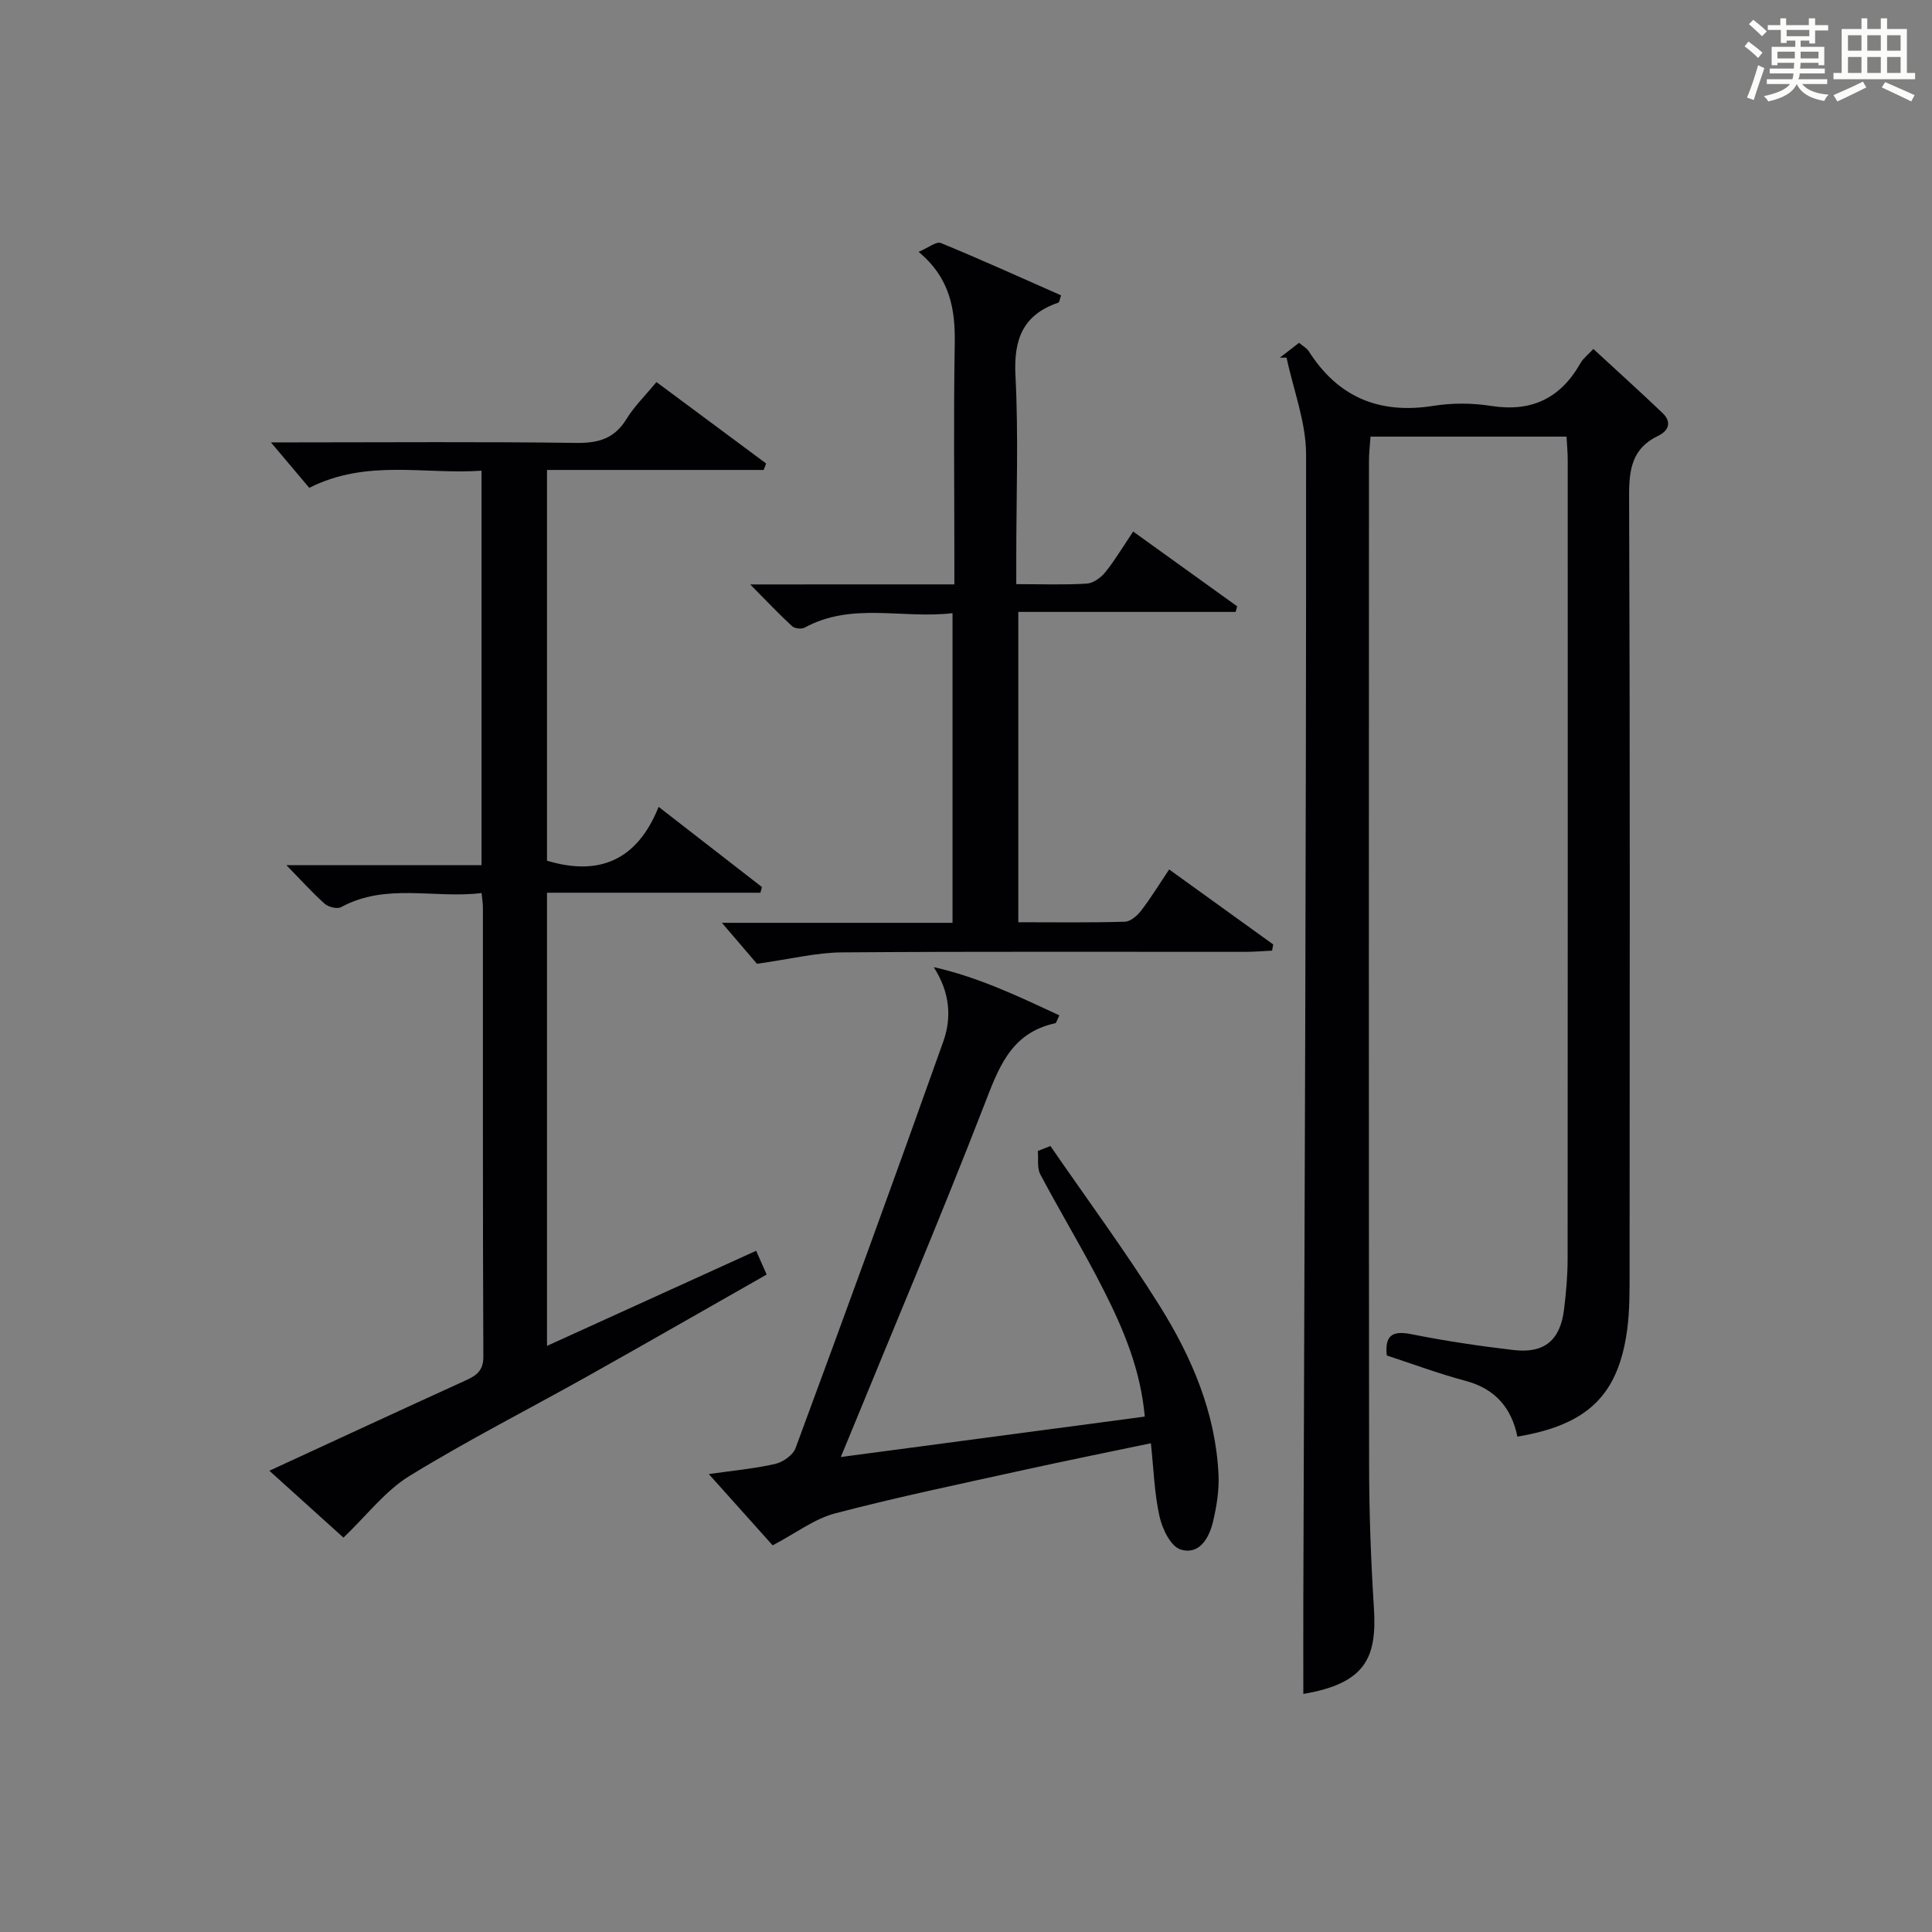
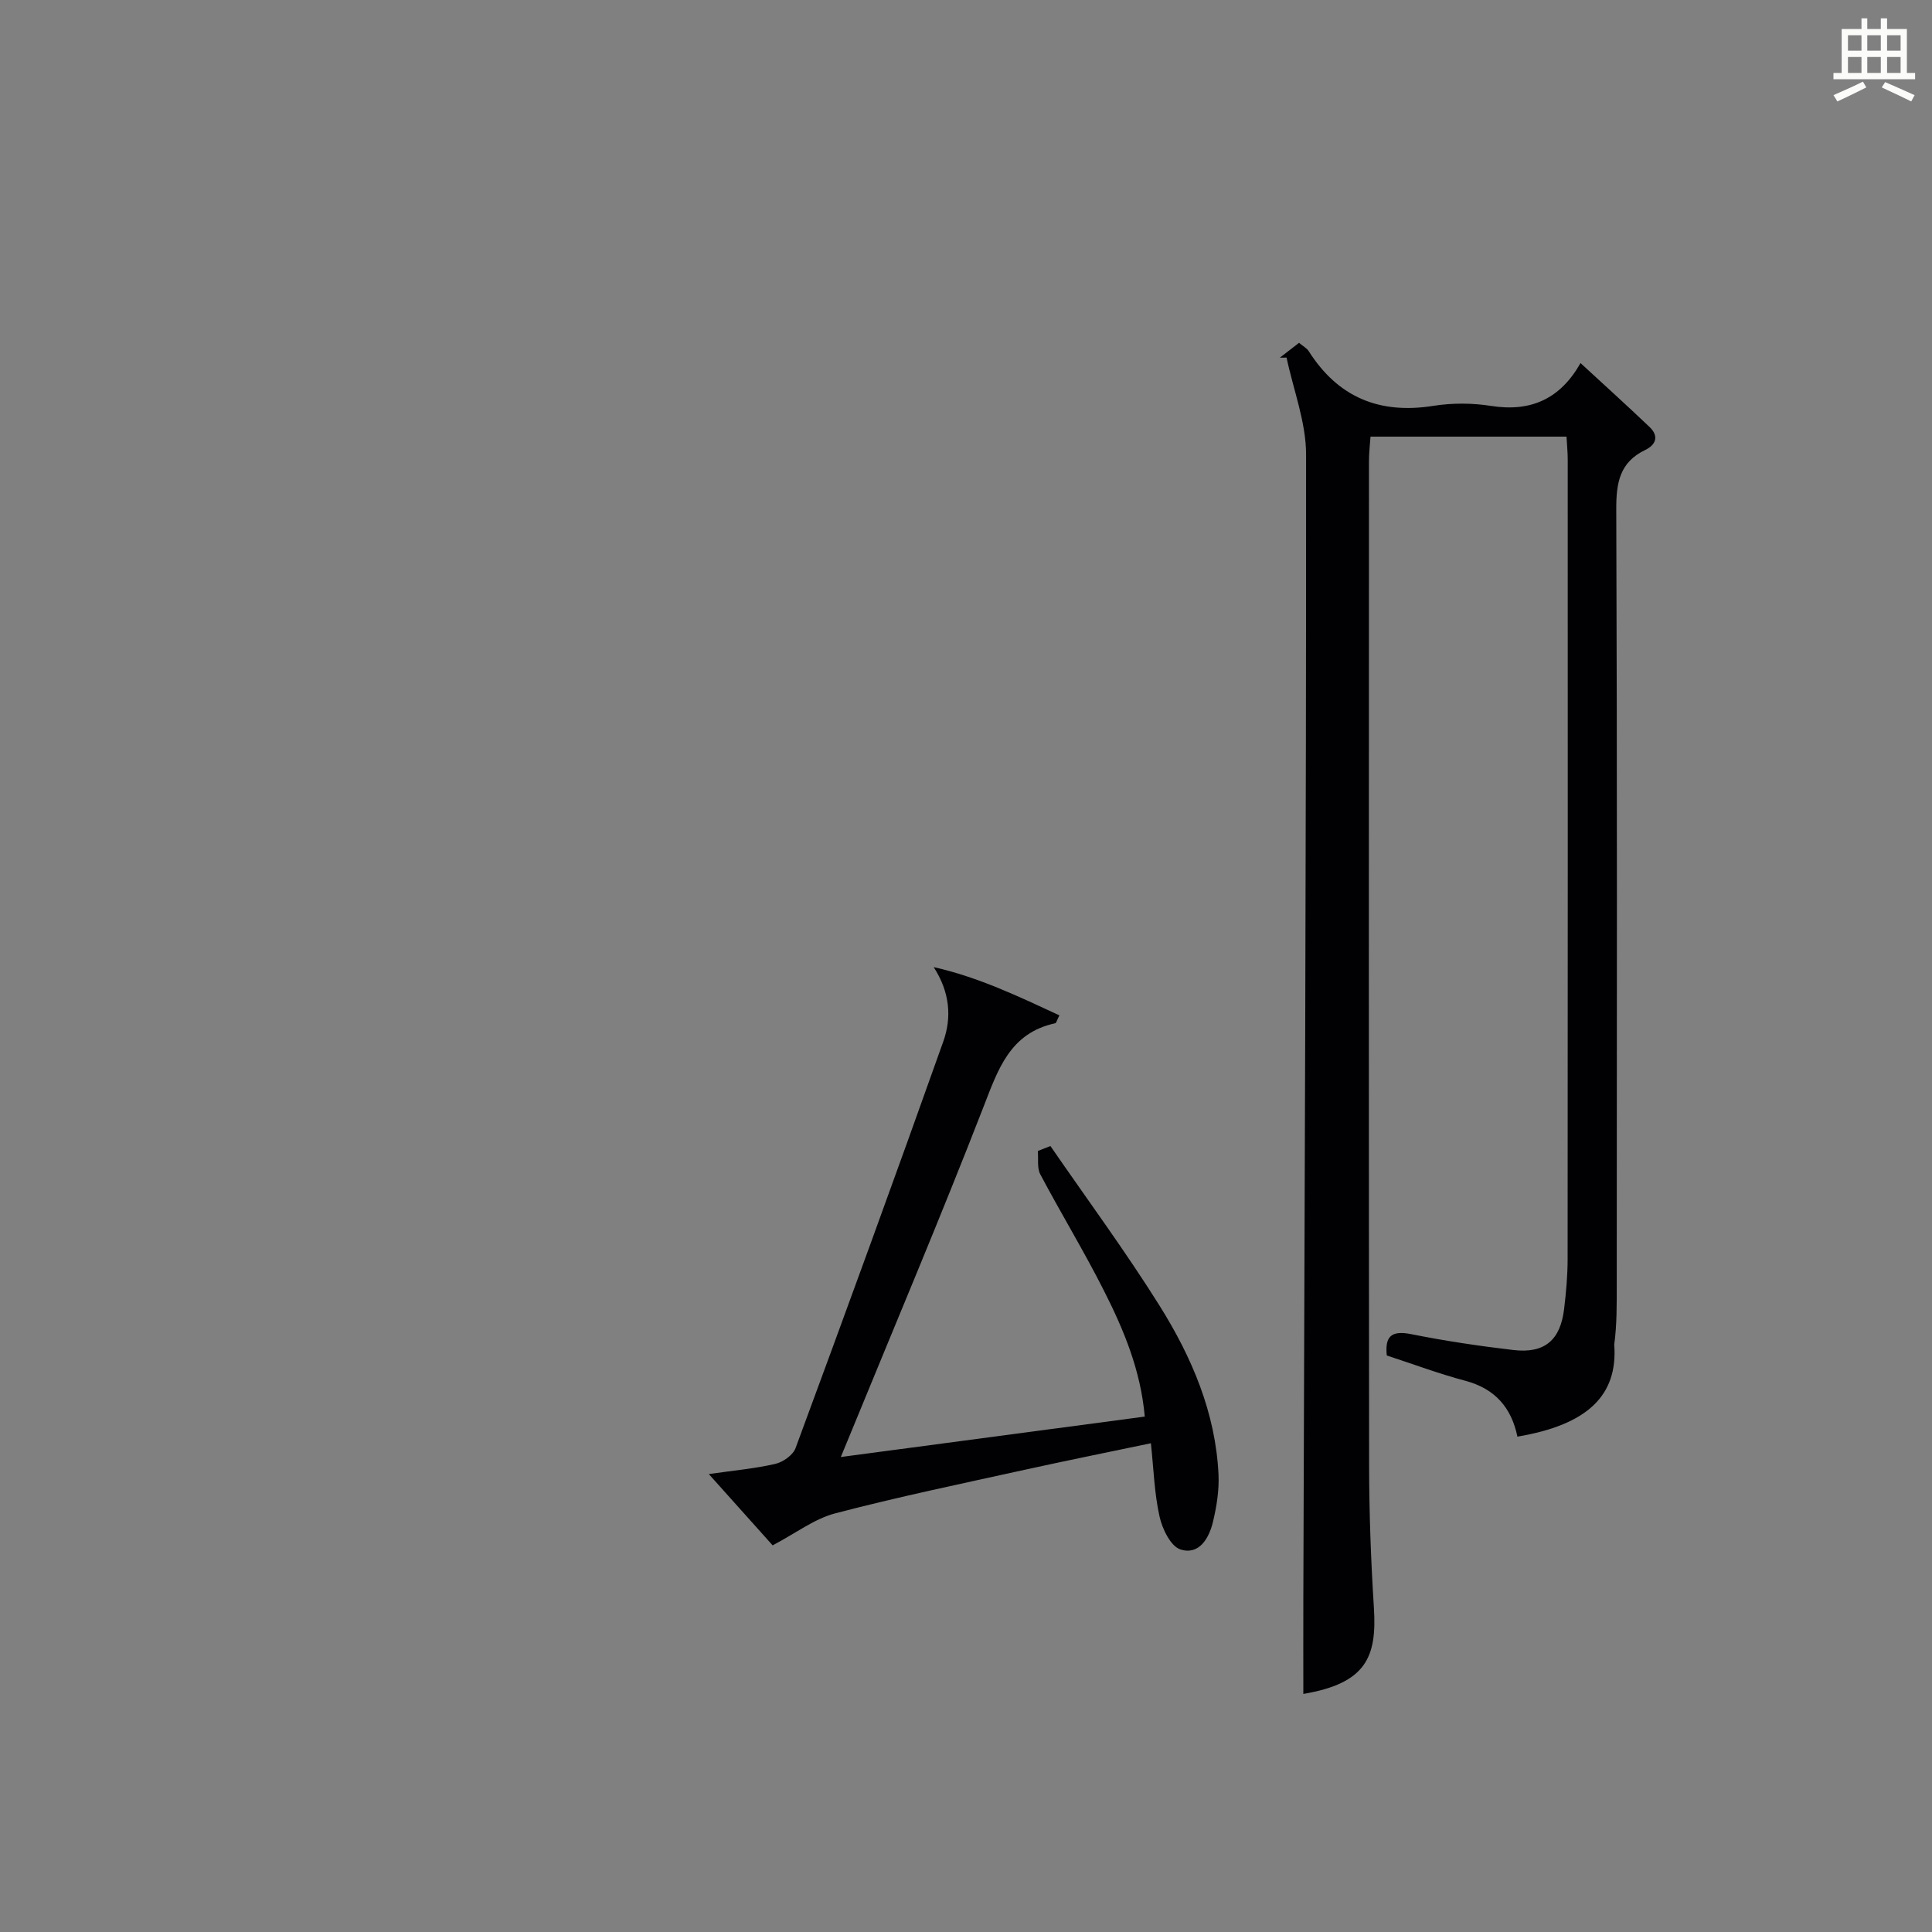
<svg xmlns="http://www.w3.org/2000/svg" version="1.1" id="漢_ZDIC_典" x="0px" y="0px" viewBox="0 0 400 400" style="enable-background:new 0 0 400 400;" xml:space="preserve">
  <rect x="0" y="0" width="400" height="400" fill="#808080" stroke="none" />
  <style type="text/css">
	.st1{fill:#010104;}
	.st0{fill:#fbfcfa;}
</style>
  <g>
-     <path class="st0" d="M361.2,9.6l0.8-1c0.9,0.7,1.9,1.4,2.9,2.3L364,12C363,11,362,10.2,361.2,9.6z M361.7,20.2   c0.9-2.1,1.6-4.3,2.3-6.7c0.4,0.2,0.8,0.4,1.3,0.6c-0.7,2.1-1.5,4.3-2.2,6.6L361.7,20.2z M362.1,5l0.9-0.9c1,0.8,2,1.6,2.8,2.4   l-1,1C363.9,6.6,363,5.8,362.1,5z M374.6,3.8h1.2v1.4h2.7v1.1h-2.7v2.7h-1.2V8.4h-1.8v1.3h4.9v3.8h-1.2v-0.5h-3.7   c0,0.4-0.1,0.9-0.1,1.2h5.1v1h-5.2c0,0.5-0.1,0.9-0.3,1.2h6v1h-5.2c1.1,1.3,2.9,2,5.5,2.2c-0.4,0.4-0.7,0.8-0.9,1.3   c-2.9-0.5-4.8-1.6-5.7-3.5H372c-0.8,1.7-2.7,2.9-5.9,3.6c-0.2-0.4-0.6-0.8-0.9-1.1c2.8-0.6,4.6-1.4,5.4-2.5h-4.8v-1h5.3   c0.1-0.3,0.2-0.7,0.2-1.2h-4.9v-1h5c0-0.4,0-0.8,0.1-1.2H368v0.5h-1.2V9.7h4.9V8.4h-1.8v0.5h-1.2V6.2H366V5.2h2.6V3.8h1.2v1.4h4.7   V3.8z M368,12.1h3.6c0-0.4,0-0.9,0-1.4H368V12.1z M369.9,7.5h4.7V6.2h-4.7V7.5z M376.5,10.7h-3.7c0,0.5,0,1,0,1.4h3.7V10.7z" />
    <path class="st0" d="M385.3,3.8h1.3V6h2.8V3.8h1.3V6h4.1v9.1h1.7v1.3h-16.9v-1.3h1.7V6h4.1V3.8z M385.7,16.9l0.7,1.2   c-1.8,0.9-3.8,1.9-6,2.9c-0.2-0.4-0.5-0.8-0.8-1.3C381.9,18.7,383.9,17.8,385.7,16.9z M382.6,10.5h2.8V7.3h-2.8V10.5z M382.6,15.1   h2.8v-3.3h-2.8V15.1z M386.6,10.5h2.8V7.3h-2.8V10.5z M386.6,15.1h2.8v-3.3h-2.8V15.1z M390.3,17c2.1,0.9,4.1,1.8,6.1,2.7l-0.7,1.3   c-2.2-1.1-4.2-2-6.1-2.9L390.3,17z M393.5,7.3h-2.8v3.2h2.8V7.3z M390.7,15.1h2.8v-3.3h-2.8V15.1z" />
-     <path class="st1" d="M314.16,297.44c-1.22-5.98-4.63-9.94-10.8-11.57c-5.42-1.44-10.7-3.42-16.24-5.23c-0.41-3.97,0.93-5.25,5.1-4.41   c6.98,1.4,14.06,2.45,21.13,3.28c6.43,0.75,9.7-2.03,10.48-8.48c0.42-3.46,0.73-6.95,0.73-10.43c0.04-55.15,0.03-110.3,0.02-165.46   c0-1.47-0.15-2.94-0.25-4.74c-13.47,0-26.72,0-40.58,0c-0.11,1.6-0.32,3.34-0.32,5.08c-0.02,69.32-0.05,138.63,0.03,207.95   c0.01,9.81,0.37,19.63,0.99,29.41c0.65,10.22-1.58,15.67-14.61,17.87c0-6.37-0.02-12.79,0-19.22   c0.25-79.13,0.61-158.26,0.57-237.38c0-6.69-2.63-13.38-4.04-20.07c-0.46,0-0.93,0.01-1.39,0.01c1.27-0.99,2.55-1.97,3.97-3.07   c0.81,0.68,1.6,1.09,2.01,1.73c6.07,9.55,14.63,13.09,25.78,11.32c3.9-0.62,8.06-0.61,11.96,0.01c8.39,1.32,14.4-1.57,18.53-8.87   c0.55-0.98,1.54-1.71,2.66-2.92c4.85,4.47,9.63,8.79,14.3,13.24c1.96,1.87,1.35,3.67-0.92,4.76c-5.29,2.55-6,6.8-5.98,12.28   c0.2,53.48,0.13,106.97,0.1,160.46c0,4.16,0.04,8.37-0.52,12.47C335,288.92,328.66,295,314.16,297.44z" />
-     <path class="st1" d="M99.71,184.9c-9.86,1.19-19.77-2.16-29.08,2.91c-0.8,0.44-2.63-0.01-3.41-0.7c-2.58-2.3-4.9-4.89-7.93-7.99   c13.77,0,26.94,0,40.4,0c0-27.36,0-54.12,0-81.67c-11.71,0.84-23.71-2.49-35.66,3.55c-2.39-2.84-5.02-5.94-7.94-9.41   c1.71,0,3.46,0,5.21,0c19.33,0,38.66-0.16,57.99,0.11c4.62,0.06,7.92-0.89,10.41-4.94c1.62-2.64,3.91-4.87,6.21-7.66   c7.74,5.74,15.22,11.3,22.71,16.86c-0.17,0.45-0.34,0.89-0.51,1.34c-14.87,0-29.73,0-44.86,0c0,27.4,0,54.15,0,80.9   c10.76,3.23,18.66-0.03,23.11-11.15c7.6,5.9,14.5,11.25,21.39,16.6c-0.11,0.39-0.22,0.79-0.32,1.18c-14.64,0-29.28,0-44.18,0   c0,31.5,0,62.26,0,93.82c14.55-6.61,28.81-13.1,43.3-19.69c0.74,1.67,1.38,3.13,2.18,4.92c-12.43,7.06-24.67,14.09-36.97,20.99   c-12.33,6.91-24.95,13.32-36.98,20.71c-5,3.07-8.8,8.11-13.67,12.77c-4.26-3.85-9.62-8.69-15.34-13.85   c13.79-6.36,27.14-12.55,40.53-18.65c2.24-1.02,3.78-1.94,3.77-4.97c-0.13-30.99-0.08-61.99-0.09-92.98   C99.99,187.1,99.84,186.31,99.71,184.9z" />
-     <path class="st1" d="M197.59,120.99c0-2.23,0-4.01,0-5.8c0-14.67-0.18-29.33,0.08-43.99c0.12-7.14-0.93-13.6-7.48-19.05   c2.02-0.86,3.67-2.22,4.6-1.84c8.39,3.45,16.65,7.2,24.9,10.84c-0.33,0.94-0.36,1.44-0.55,1.5c-7.31,2.48-9.29,7.54-8.9,15.07   c0.64,12.47,0.17,24.99,0.17,37.49c0,1.79,0,3.57,0,5.73c5.32,0,9.97,0.18,14.59-0.11c1.35-0.08,2.93-1.24,3.84-2.36   c1.98-2.45,3.59-5.19,5.77-8.42c7.25,5.21,14.39,10.35,21.53,15.48c-0.1,0.39-0.21,0.77-0.31,1.16c-14.86,0-29.72,0-45,0   c0,21.71,0,42.75,0,64.25c7.49,0,14.78,0.11,22.07-0.11c1.17-0.03,2.58-1.27,3.39-2.33c2-2.61,3.72-5.43,5.77-8.49   c7.41,5.34,14.48,10.43,21.55,15.53c-0.08,0.43-0.16,0.85-0.24,1.28c-1.85,0.09-3.7,0.25-5.55,0.25   c-27.83,0.02-55.66-0.1-83.49,0.11c-5.31,0.04-10.62,1.38-17.61,2.36c-1.5-1.75-4.25-4.97-7.26-8.48c15.88,0,31.62,0,47.75,0   c0-21.46,0-42.51,0-64.11c-10.4,1.23-20.86-2.35-30.63,3c-0.65,0.35-2.08,0.18-2.61-0.32c-2.75-2.55-5.34-5.28-8.65-8.63   C169.78,120.99,183.35,120.99,197.59,120.99z" />
+     <path class="st1" d="M314.16,297.44c-1.22-5.98-4.63-9.94-10.8-11.57c-5.42-1.44-10.7-3.42-16.24-5.23c-0.41-3.97,0.93-5.25,5.1-4.41   c6.98,1.4,14.06,2.45,21.13,3.28c6.43,0.75,9.7-2.03,10.48-8.48c0.42-3.46,0.73-6.95,0.73-10.43c0.04-55.15,0.03-110.3,0.02-165.46   c0-1.47-0.15-2.94-0.25-4.74c-13.47,0-26.72,0-40.58,0c-0.11,1.6-0.32,3.34-0.32,5.08c-0.02,69.32-0.05,138.63,0.03,207.95   c0.01,9.81,0.37,19.63,0.99,29.41c0.65,10.22-1.58,15.67-14.61,17.87c0-6.37-0.02-12.79,0-19.22   c0.25-79.13,0.61-158.26,0.57-237.38c0-6.69-2.63-13.38-4.04-20.07c-0.46,0-0.93,0.01-1.39,0.01c1.27-0.99,2.55-1.97,3.97-3.07   c0.81,0.68,1.6,1.09,2.01,1.73c6.07,9.55,14.63,13.09,25.78,11.32c3.9-0.62,8.06-0.61,11.96,0.01c8.39,1.32,14.4-1.57,18.53-8.87   c4.85,4.47,9.63,8.79,14.3,13.24c1.96,1.87,1.35,3.67-0.92,4.76c-5.29,2.55-6,6.8-5.98,12.28   c0.2,53.48,0.13,106.97,0.1,160.46c0,4.16,0.04,8.37-0.52,12.47C335,288.92,328.66,295,314.16,297.44z" />
    <path class="st1" d="M193.31,200.23c9.26,2.08,17.58,6.07,26.03,9.99c-0.56,1.1-0.65,1.59-0.85,1.63c-9.4,2.02-11.84,9.53-14.88,17.35   c-9.01,23.2-18.73,46.12-28.16,69.15c-0.36,0.88-0.73,1.77-1.37,3.31c21.26-2.83,41.92-5.57,62.93-8.37   c-0.84-9.6-4.36-17.99-8.46-26.09c-4.12-8.15-8.88-15.97-13.16-24.05c-0.71-1.33-0.37-3.22-0.52-4.85   c0.87-0.34,1.74-0.68,2.61-1.03c7.58,11.02,15.55,21.8,22.64,33.13c6.63,10.61,11.56,22.11,12.16,34.9   c0.15,3.25-0.39,6.61-1.15,9.79c-0.81,3.38-2.85,6.93-6.72,5.71c-2.01-0.63-3.76-4.23-4.33-6.78c-1.08-4.79-1.22-9.78-1.8-15.21   c-8.99,1.88-17.57,3.61-26.11,5.49c-13.11,2.89-26.27,5.62-39.24,9.02c-4.32,1.13-8.15,4.1-12.96,6.63   c-3.83-4.28-8.29-9.26-13.22-14.76c5.05-0.73,9.46-1.12,13.74-2.1c1.61-0.37,3.69-1.82,4.22-3.27   c10.35-28.01,20.59-56.05,30.59-84.19C197.05,210.72,196.71,205.49,193.31,200.23z" />
  </g>
</svg>